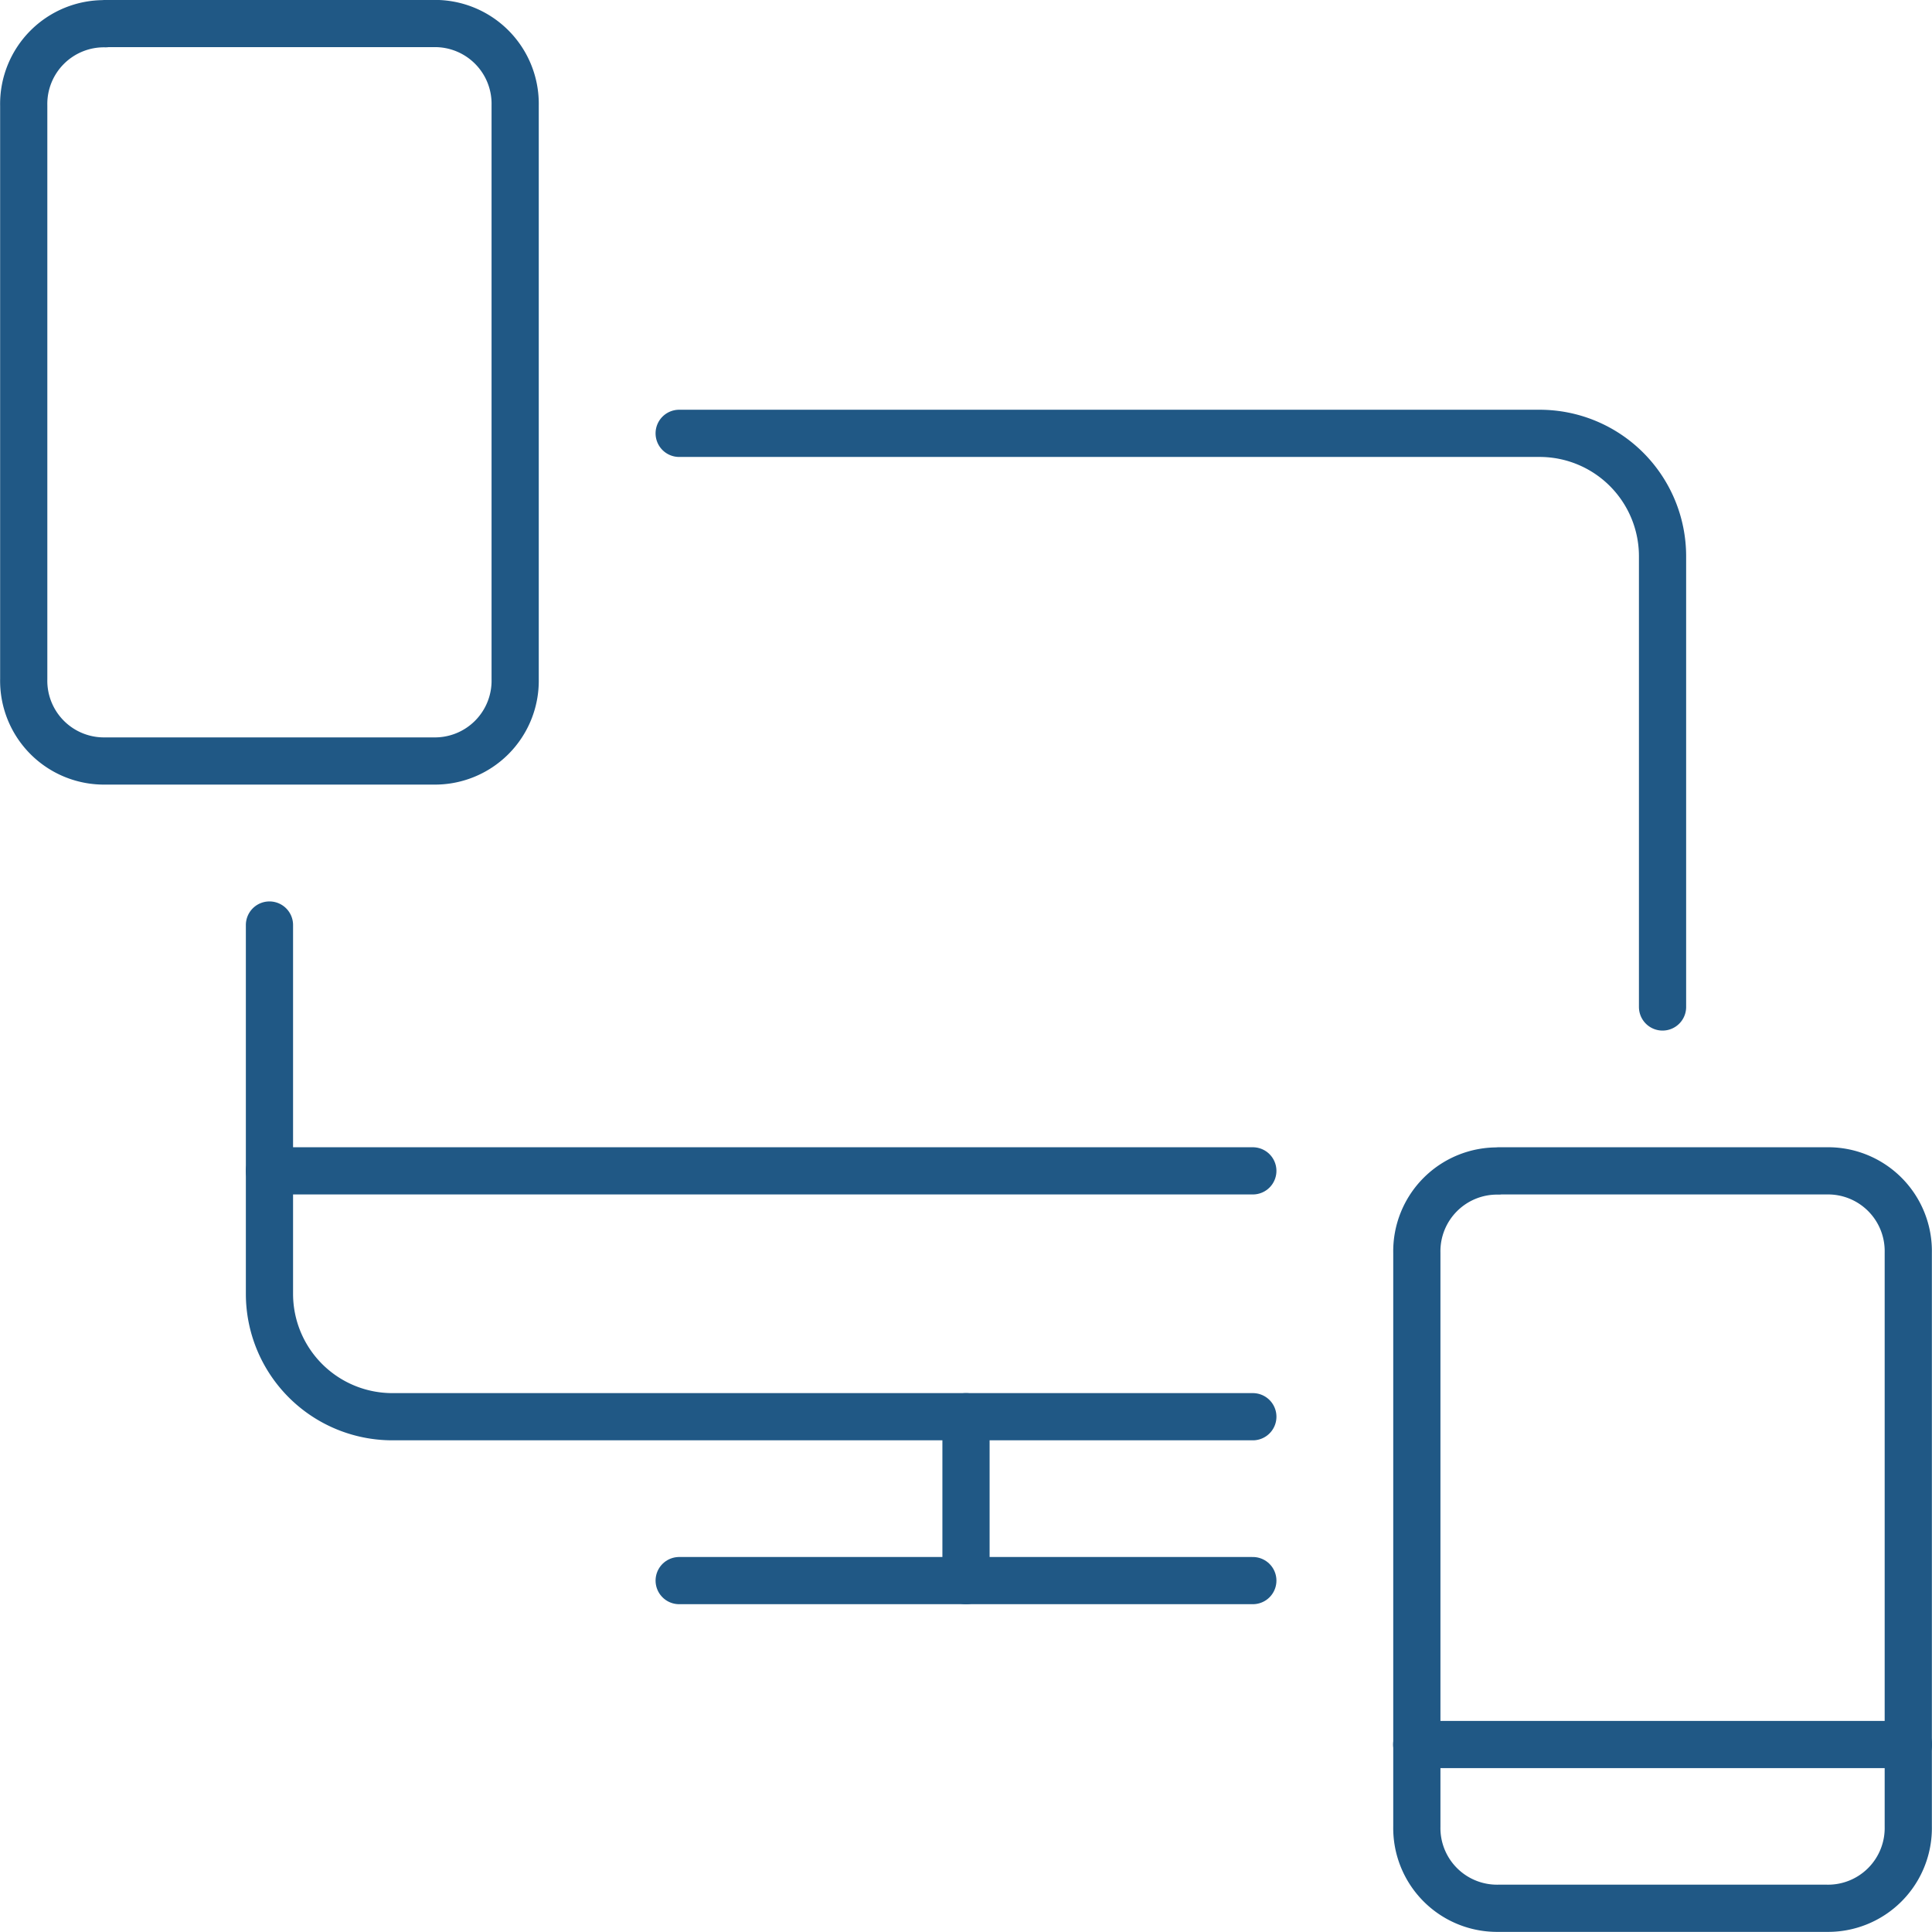
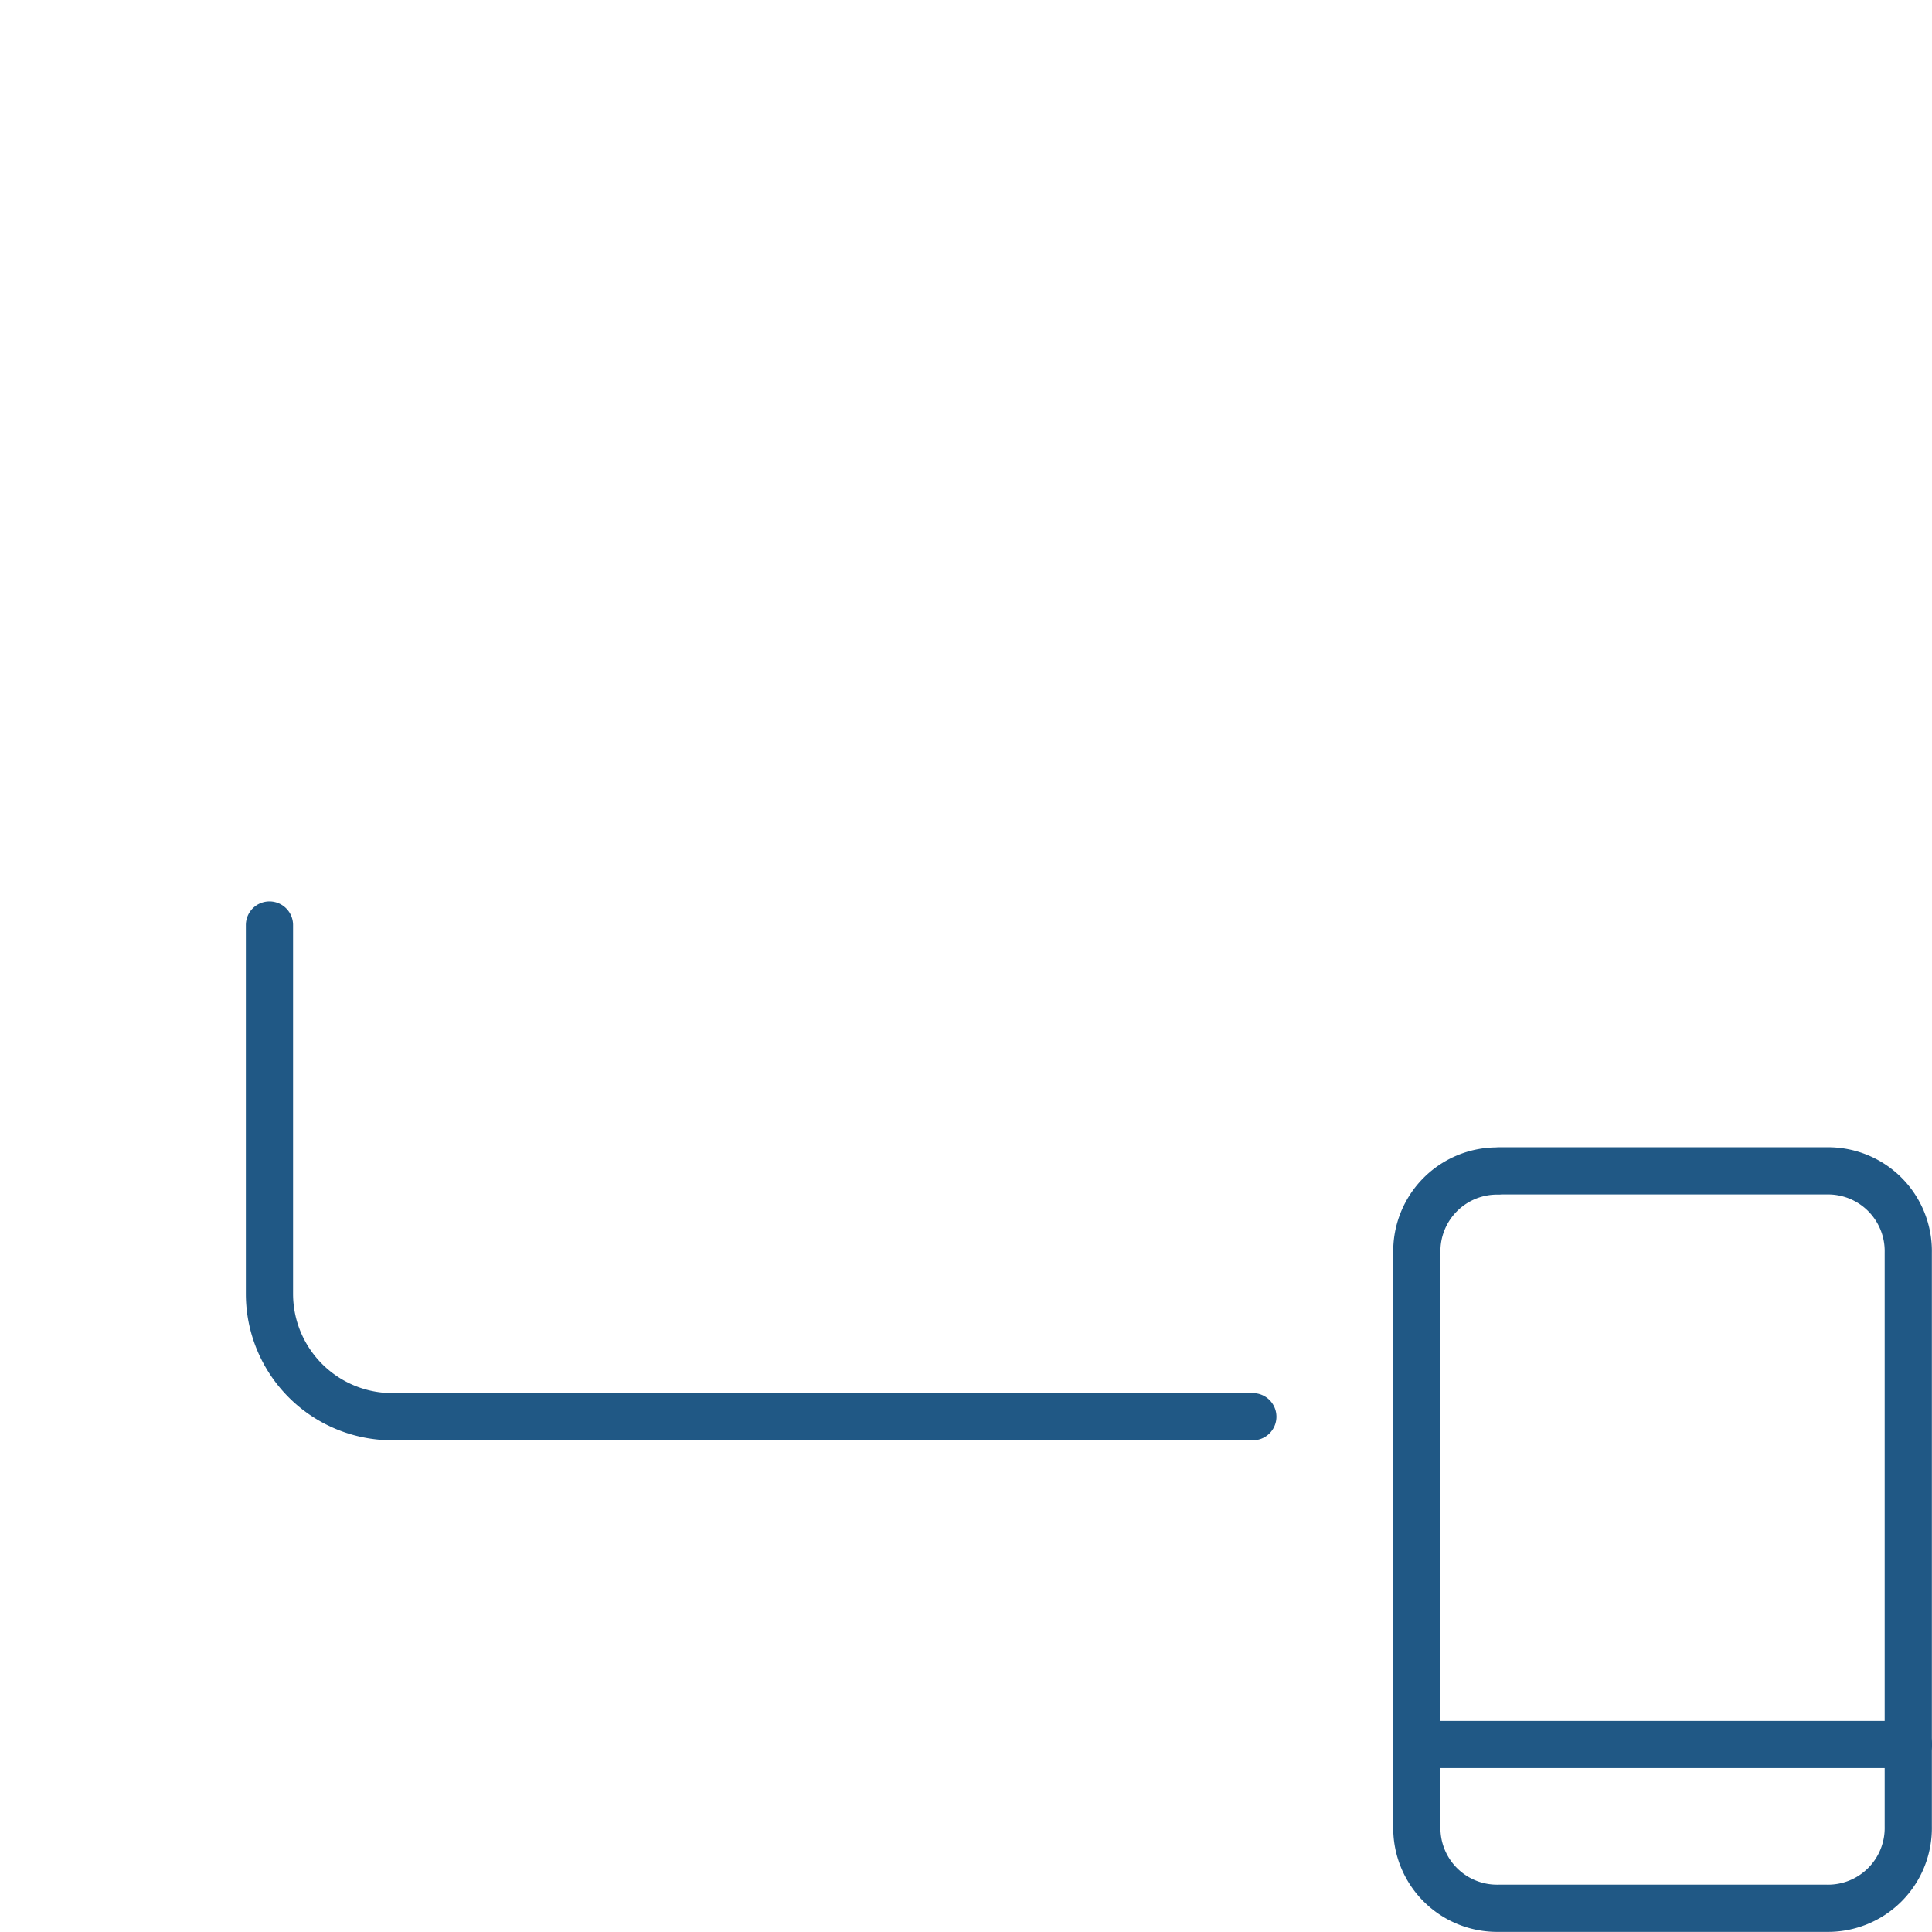
<svg xmlns="http://www.w3.org/2000/svg" width="61.396" height="61.396" viewBox="0 0 61.396 61.396">
  <g transform="translate(-0.552 -0.552)">
-     <path d="M22.135,50.781H40.365" fill="none" stroke="#205885" stroke-linecap="round" stroke-linejoin="round" stroke-width="1.5" />
-     <path d="M31.25,45.573v5.208" fill="none" stroke="#205885" stroke-linecap="round" stroke-linejoin="round" stroke-width="1.5" />
-     <path d="M9.115,37.76h31.25" fill="none" stroke="#205885" stroke-linecap="round" stroke-linejoin="round" stroke-width="1.5" />
-     <path d="M3.906,1.3H14.323a2.55,2.55,0,0,1,2.6,2.6V22.135a2.55,2.55,0,0,1-2.6,2.6H3.906a2.55,2.55,0,0,1-2.6-2.6V3.906a2.55,2.55,0,0,1,2.6-2.6" fill="none" stroke="#205885" stroke-linecap="round" stroke-linejoin="round" stroke-width="1.5" />
    <path d="M48.177,37.76H58.594a2.55,2.55,0,0,1,2.6,2.6V58.594a2.55,2.55,0,0,1-2.6,2.6H48.177a2.55,2.55,0,0,1-2.6-2.6V40.365a2.55,2.55,0,0,1,2.6-2.6" fill="none" stroke="#205885" stroke-linecap="round" stroke-linejoin="round" stroke-width="1.5" />
    <path d="M45.573,55.99H61.2" fill="none" stroke="#205885" stroke-linecap="round" stroke-linejoin="round" stroke-width="1.5" />
-     <path d="M22.135,14.323H49.479a3.906,3.906,0,0,1,3.906,3.906V32.552" fill="none" stroke="#205885" stroke-linecap="round" stroke-linejoin="round" stroke-width="1.5" />
    <path d="M40.365,45.573H13.021a3.906,3.906,0,0,1-3.906-3.906V29.948" fill="none" stroke="#205885" stroke-linecap="round" stroke-linejoin="round" stroke-width="1.5" />
  </g>
</svg>